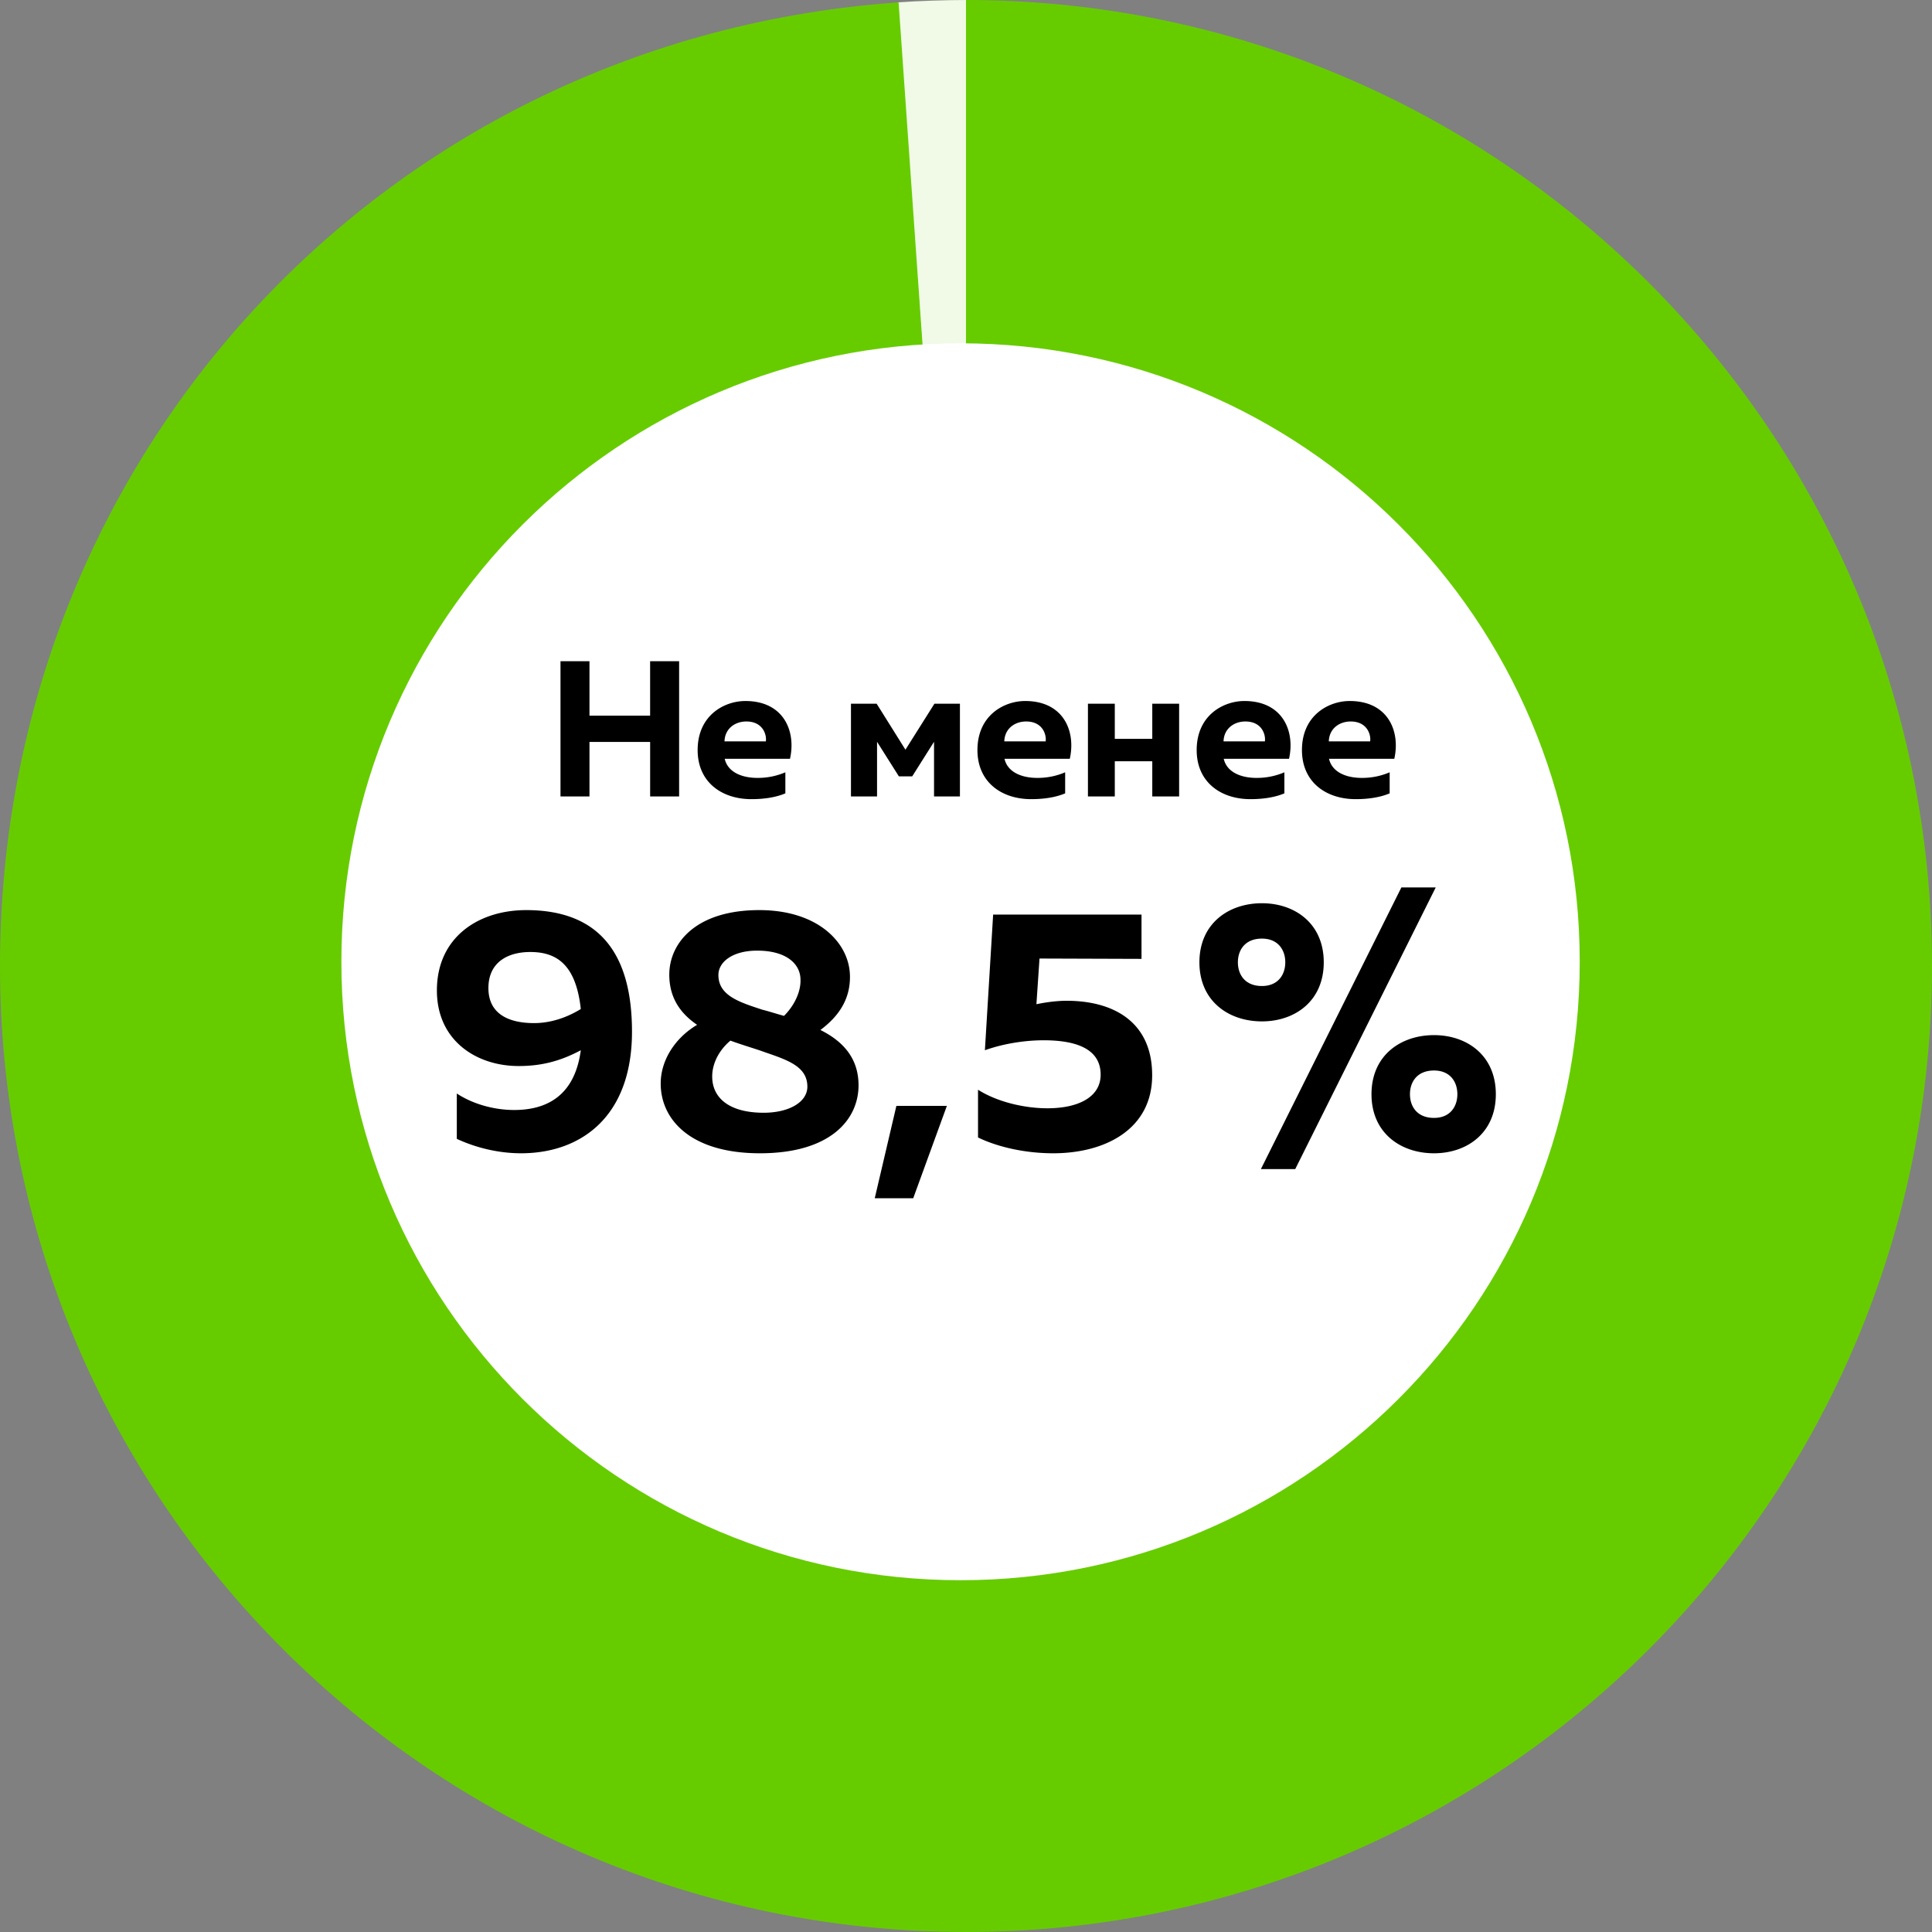
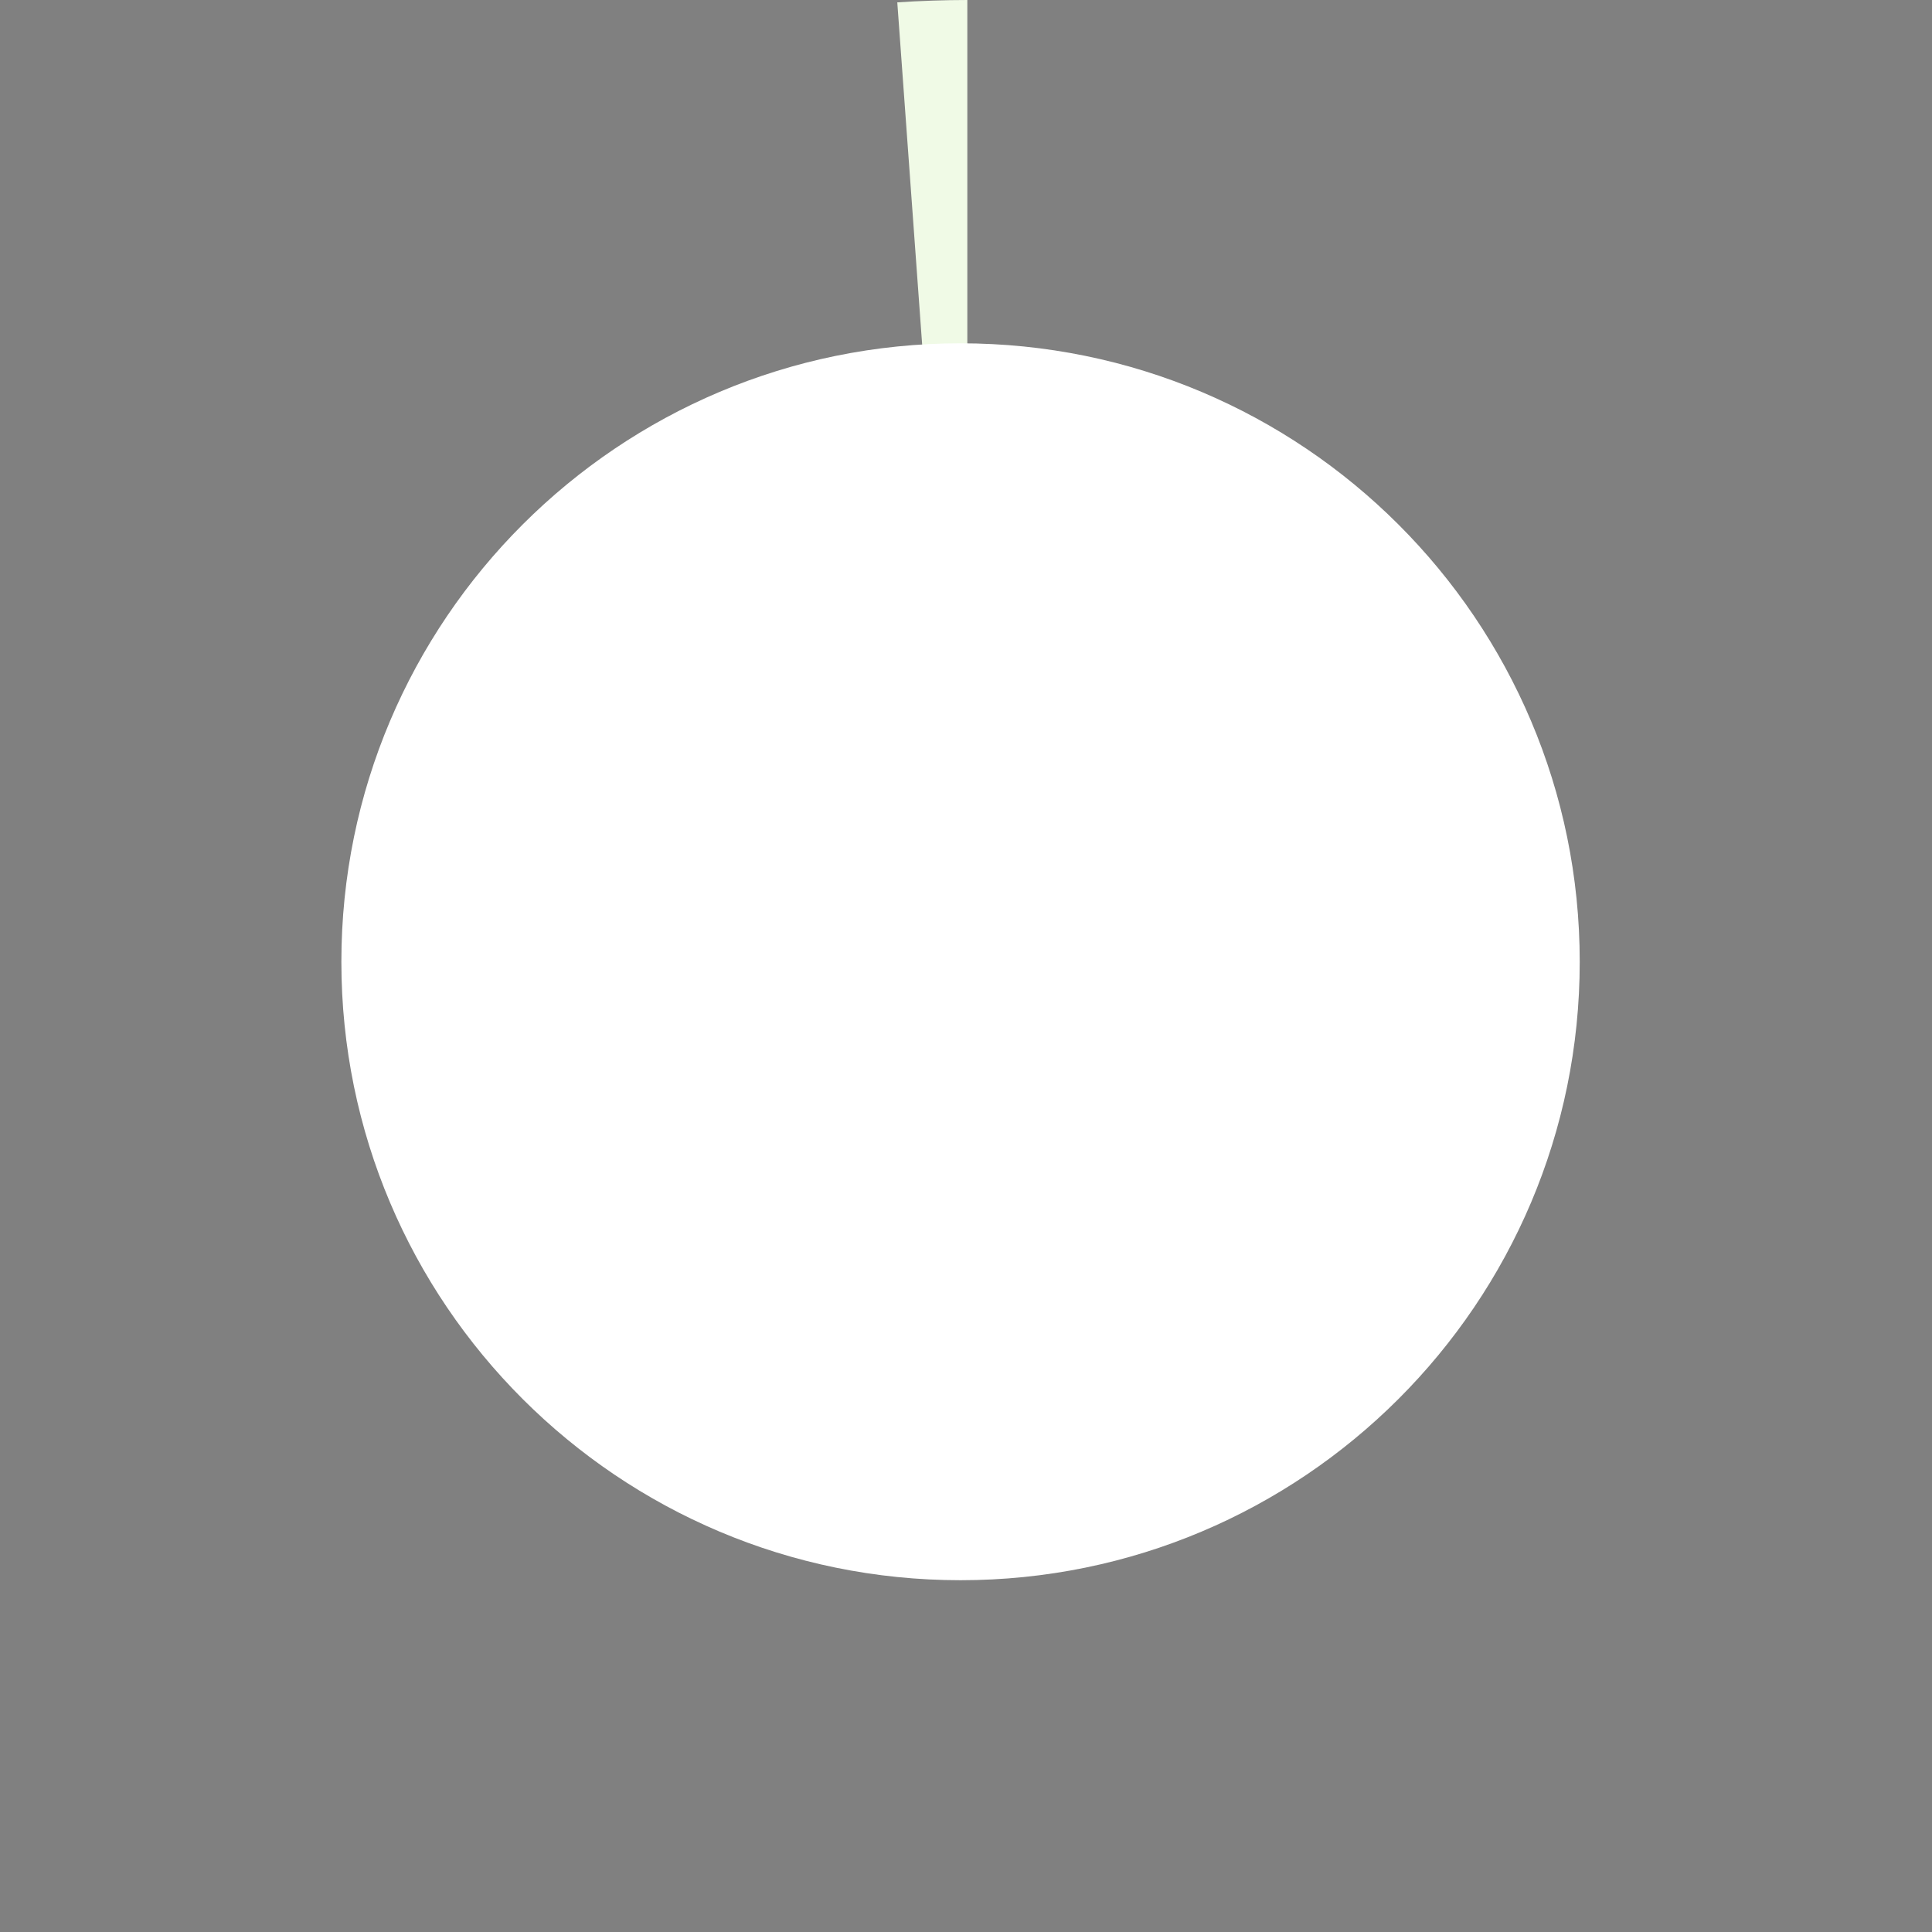
<svg xmlns="http://www.w3.org/2000/svg" width="180" height="180" fill="none">
  <rect width="100%" height="100%" fill="#808080" stroke="none" />
-   <path fill-rule="evenodd" clip-rule="evenodd" d="M90.124 90.008L83.598.22C85.658.081 88.056 0 90.124 0v90.008z" fill="#F0FAE6" />
-   <path fill-rule="evenodd" clip-rule="evenodd" d="M90 90V0c49.705 0 90 40.295 90 90 0 49.706-40.295 89.999-90 89.999-49.707 0-90-40.293-90-90C0 42.283 36.12 3.549 83.72.22L90 90z" fill="#6C0" />
+   <path fill-rule="evenodd" clip-rule="evenodd" d="M90.124 90.008L83.598.22C85.658.081 88.056 0 90.124 0v90.008" fill="#F0FAE6" />
  <path fill-rule="evenodd" clip-rule="evenodd" d="M89.493 147.225c31.861 0 57.687-25.797 57.687-57.62 0-31.823-25.826-57.62-57.687-57.62-31.862 0-57.688 25.797-57.688 57.62 0 31.823 25.826 57.62 57.688 57.62z" fill="#fff" />
-   <path d="M40.705 92.28c0 4.672 3.68 7.04 7.616 7.04 2.111 0 3.872-.448 5.791-1.472-.576 4.32-3.264 5.568-6.208 5.568-1.856 0-3.84-.544-5.344-1.536v4.224c1.856.864 3.968 1.344 5.984 1.344 5.537 0 10.337-3.36 10.337-11.328 0-7.04-2.849-11.328-9.856-11.328-4.448 0-8.32 2.528-8.32 7.488zm8.703-3.584c2.496 0 4.256 1.216 4.704 5.312-1.407.864-2.912 1.312-4.352 1.312-2.24 0-4.255-.768-4.255-3.264 0-2.4 1.791-3.36 3.903-3.36zm12.948 2.112c0 2.208 1.088 3.648 2.592 4.672-2.048 1.216-3.392 3.296-3.392 5.472 0 3.328 2.752 6.496 9.248 6.496 6.56 0 9.184-3.136 9.184-6.336 0-2.624-1.568-4.16-3.552-5.152 1.76-1.312 2.784-2.912 2.752-5.024-.032-3.04-2.912-6.144-8.448-6.144-5.952 0-8.384 3.104-8.384 6.016zm8.928 7.232c2.144.736 3.936 1.344 3.936 3.2 0 1.472-1.76 2.432-4.064 2.432-3.296 0-4.768-1.44-4.8-3.296-.032-1.12.512-2.432 1.696-3.424 1.12.416 2.272.736 3.232 1.088zm3.296-6.752c.032 1.056-.512 2.336-1.536 3.36-.704-.192-1.376-.416-2.016-.576-2.144-.704-4.096-1.312-4.096-3.232 0-1.216 1.312-2.272 3.616-2.272 2.688 0 4.032 1.216 4.032 2.72zm10.502 20.352l3.136-8.608h-4.704l-2.016 8.608h3.584zm7.447-26.432l-.768 12.64c1.888-.672 3.904-.928 5.472-.928 3.488 0 5.312 1.056 5.312 3.2 0 2.112-2.112 3.136-4.96 3.136-2.176 0-4.704-.608-6.464-1.728v4.448c1.92.928 4.48 1.472 7.008 1.472 4.8 0 9.216-2.208 9.216-7.264 0-4.992-3.616-6.944-7.968-6.944-.896 0-1.888.128-2.816.32l.288-4.256 9.504.032v-4.128H92.529zm28.146 23.712l13.088-26.24h-3.2l-13.088 26.24h3.2zm2.656-19.264c0-3.616-2.688-5.504-5.76-5.504-3.104 0-5.824 1.888-5.824 5.504 0 3.616 2.72 5.504 5.824 5.504 3.072 0 5.76-1.888 5.76-5.504zm-8 0c0-1.152.672-2.208 2.24-2.208 1.504 0 2.176 1.056 2.176 2.208 0 1.152-.672 2.208-2.176 2.208-1.568 0-2.24-1.056-2.24-2.208zm24.032 12.288c0-3.616-2.688-5.504-5.76-5.504-3.104 0-5.824 1.888-5.824 5.504 0 3.616 2.72 5.504 5.824 5.504 3.072 0 5.76-1.888 5.76-5.504zm-8 0c0-1.152.672-2.208 2.24-2.208 1.504 0 2.176 1.056 2.176 2.208 0 1.152-.672 2.208-2.176 2.208-1.568 0-2.24-1.056-2.24-2.208zM60.57 61.603v5.076h-5.65v-5.076h-2.7v12.6h2.7v-5.076h5.652v5.076h2.7v-12.6h-2.7zm4.428 8.28c0 3.006 2.268 4.572 5.004 4.572 1.296 0 2.358-.198 3.168-.54v-1.962a6.484 6.484 0 01-2.61.522c-1.422 0-2.754-.522-3.042-1.782h6.084c.576-2.556-.576-5.382-4.158-5.382-1.944 0-4.446 1.314-4.446 4.572zm6.354-.81H67.5c.036-1.188.972-1.854 2.034-1.854 1.566 0 1.908 1.26 1.818 1.854zm10.36 5.13V69.11l2.034 3.222h1.242l2.034-3.222v5.094h2.412v-8.64h-2.376l-2.7 4.284-2.682-4.284h-2.394v8.64h2.43zm9.354-4.32c0 3.006 2.268 4.572 5.004 4.572 1.296 0 2.358-.198 3.168-.54v-1.962a6.484 6.484 0 01-2.61.522c-1.422 0-2.754-.522-3.042-1.782h6.084c.576-2.556-.576-5.382-4.158-5.382-1.944 0-4.446 1.314-4.446 4.572zm6.354-.81h-3.852c.036-1.188.972-1.854 2.034-1.854 1.566 0 1.908 1.26 1.818 1.854zm6.443 5.13v-3.276h3.492v3.276h2.502v-8.64h-2.502v3.276h-3.492v-3.276h-2.502v8.64h2.502zm7.629-4.32c0 3.006 2.268 4.572 5.004 4.572 1.296 0 2.358-.198 3.168-.54v-1.962a6.484 6.484 0 01-2.61.522c-1.422 0-2.754-.522-3.042-1.782h6.084c.576-2.556-.576-5.382-4.158-5.382-1.944 0-4.446 1.314-4.446 4.572zm6.354-.81h-3.852c.036-1.188.972-1.854 2.034-1.854 1.566 0 1.908 1.26 1.818 1.854zm3.454.81c0 3.006 2.268 4.572 5.004 4.572 1.296 0 2.358-.198 3.168-.54v-1.962a6.484 6.484 0 01-2.61.522c-1.422 0-2.754-.522-3.042-1.782h6.084c.576-2.556-.576-5.382-4.158-5.382-1.944 0-4.446 1.314-4.446 4.572zm6.354-.81h-3.852c.036-1.188.972-1.854 2.034-1.854 1.566 0 1.908 1.26 1.818 1.854z" fill="#000" />
</svg>